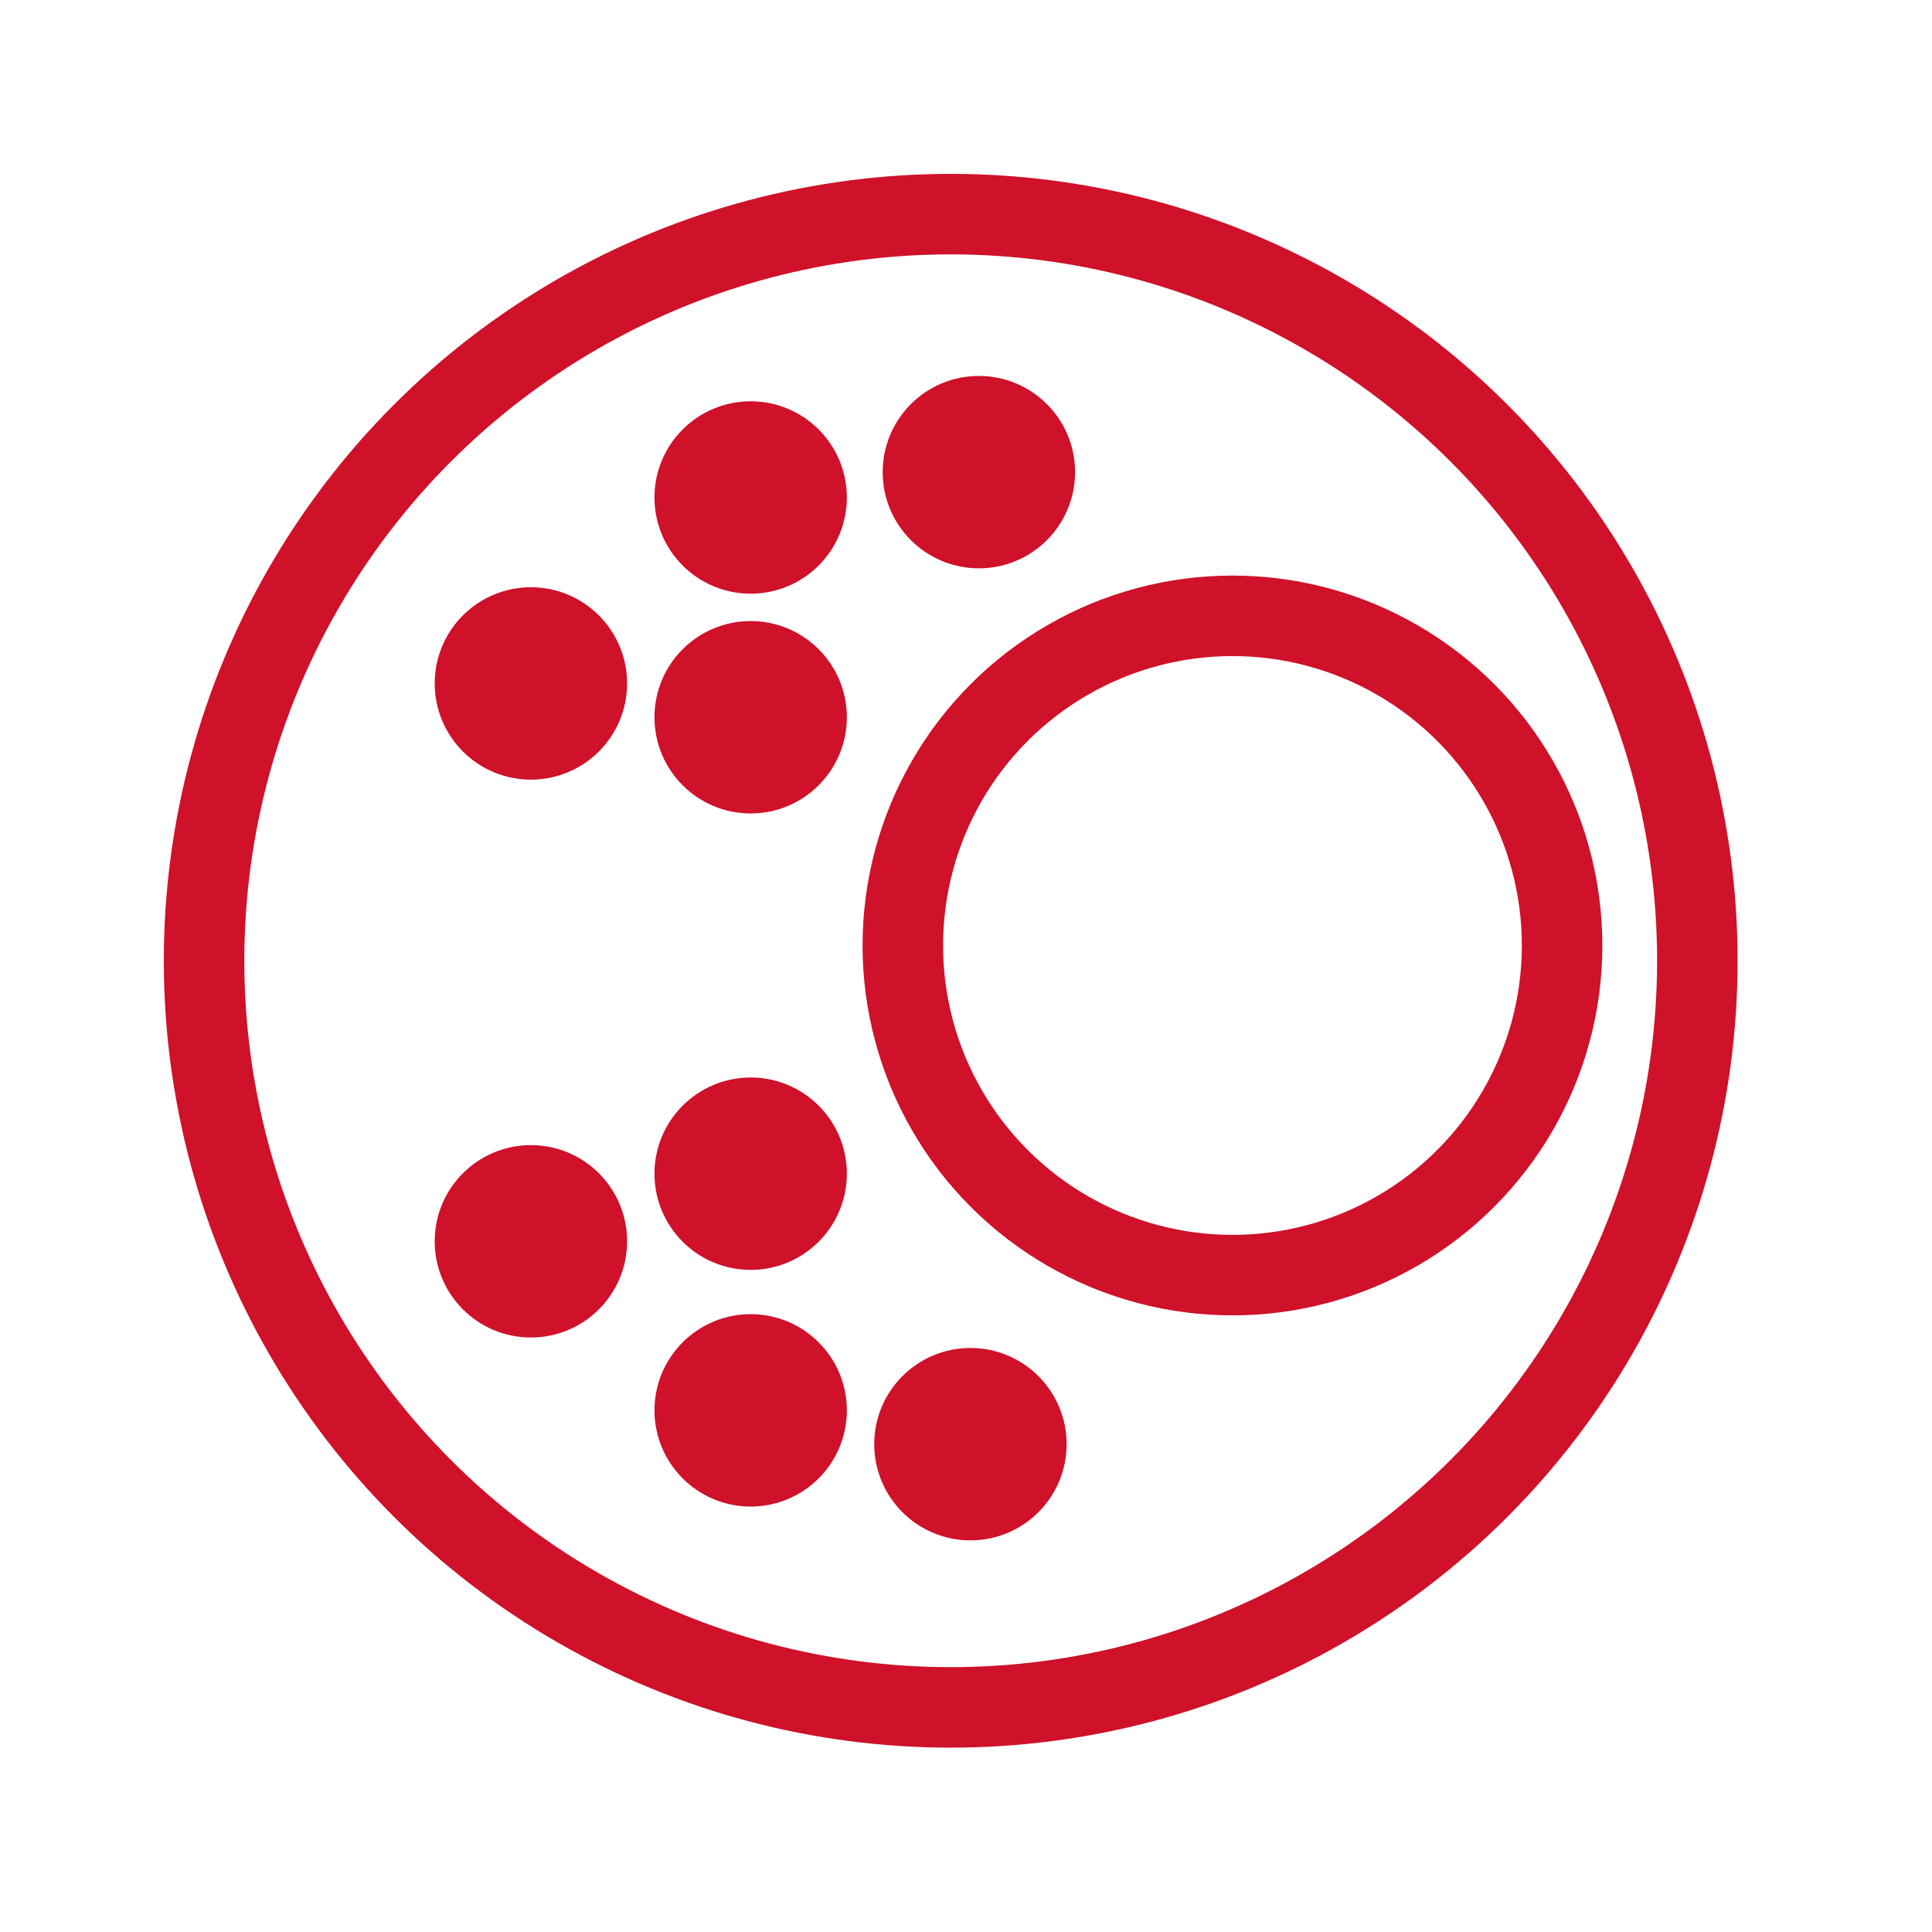
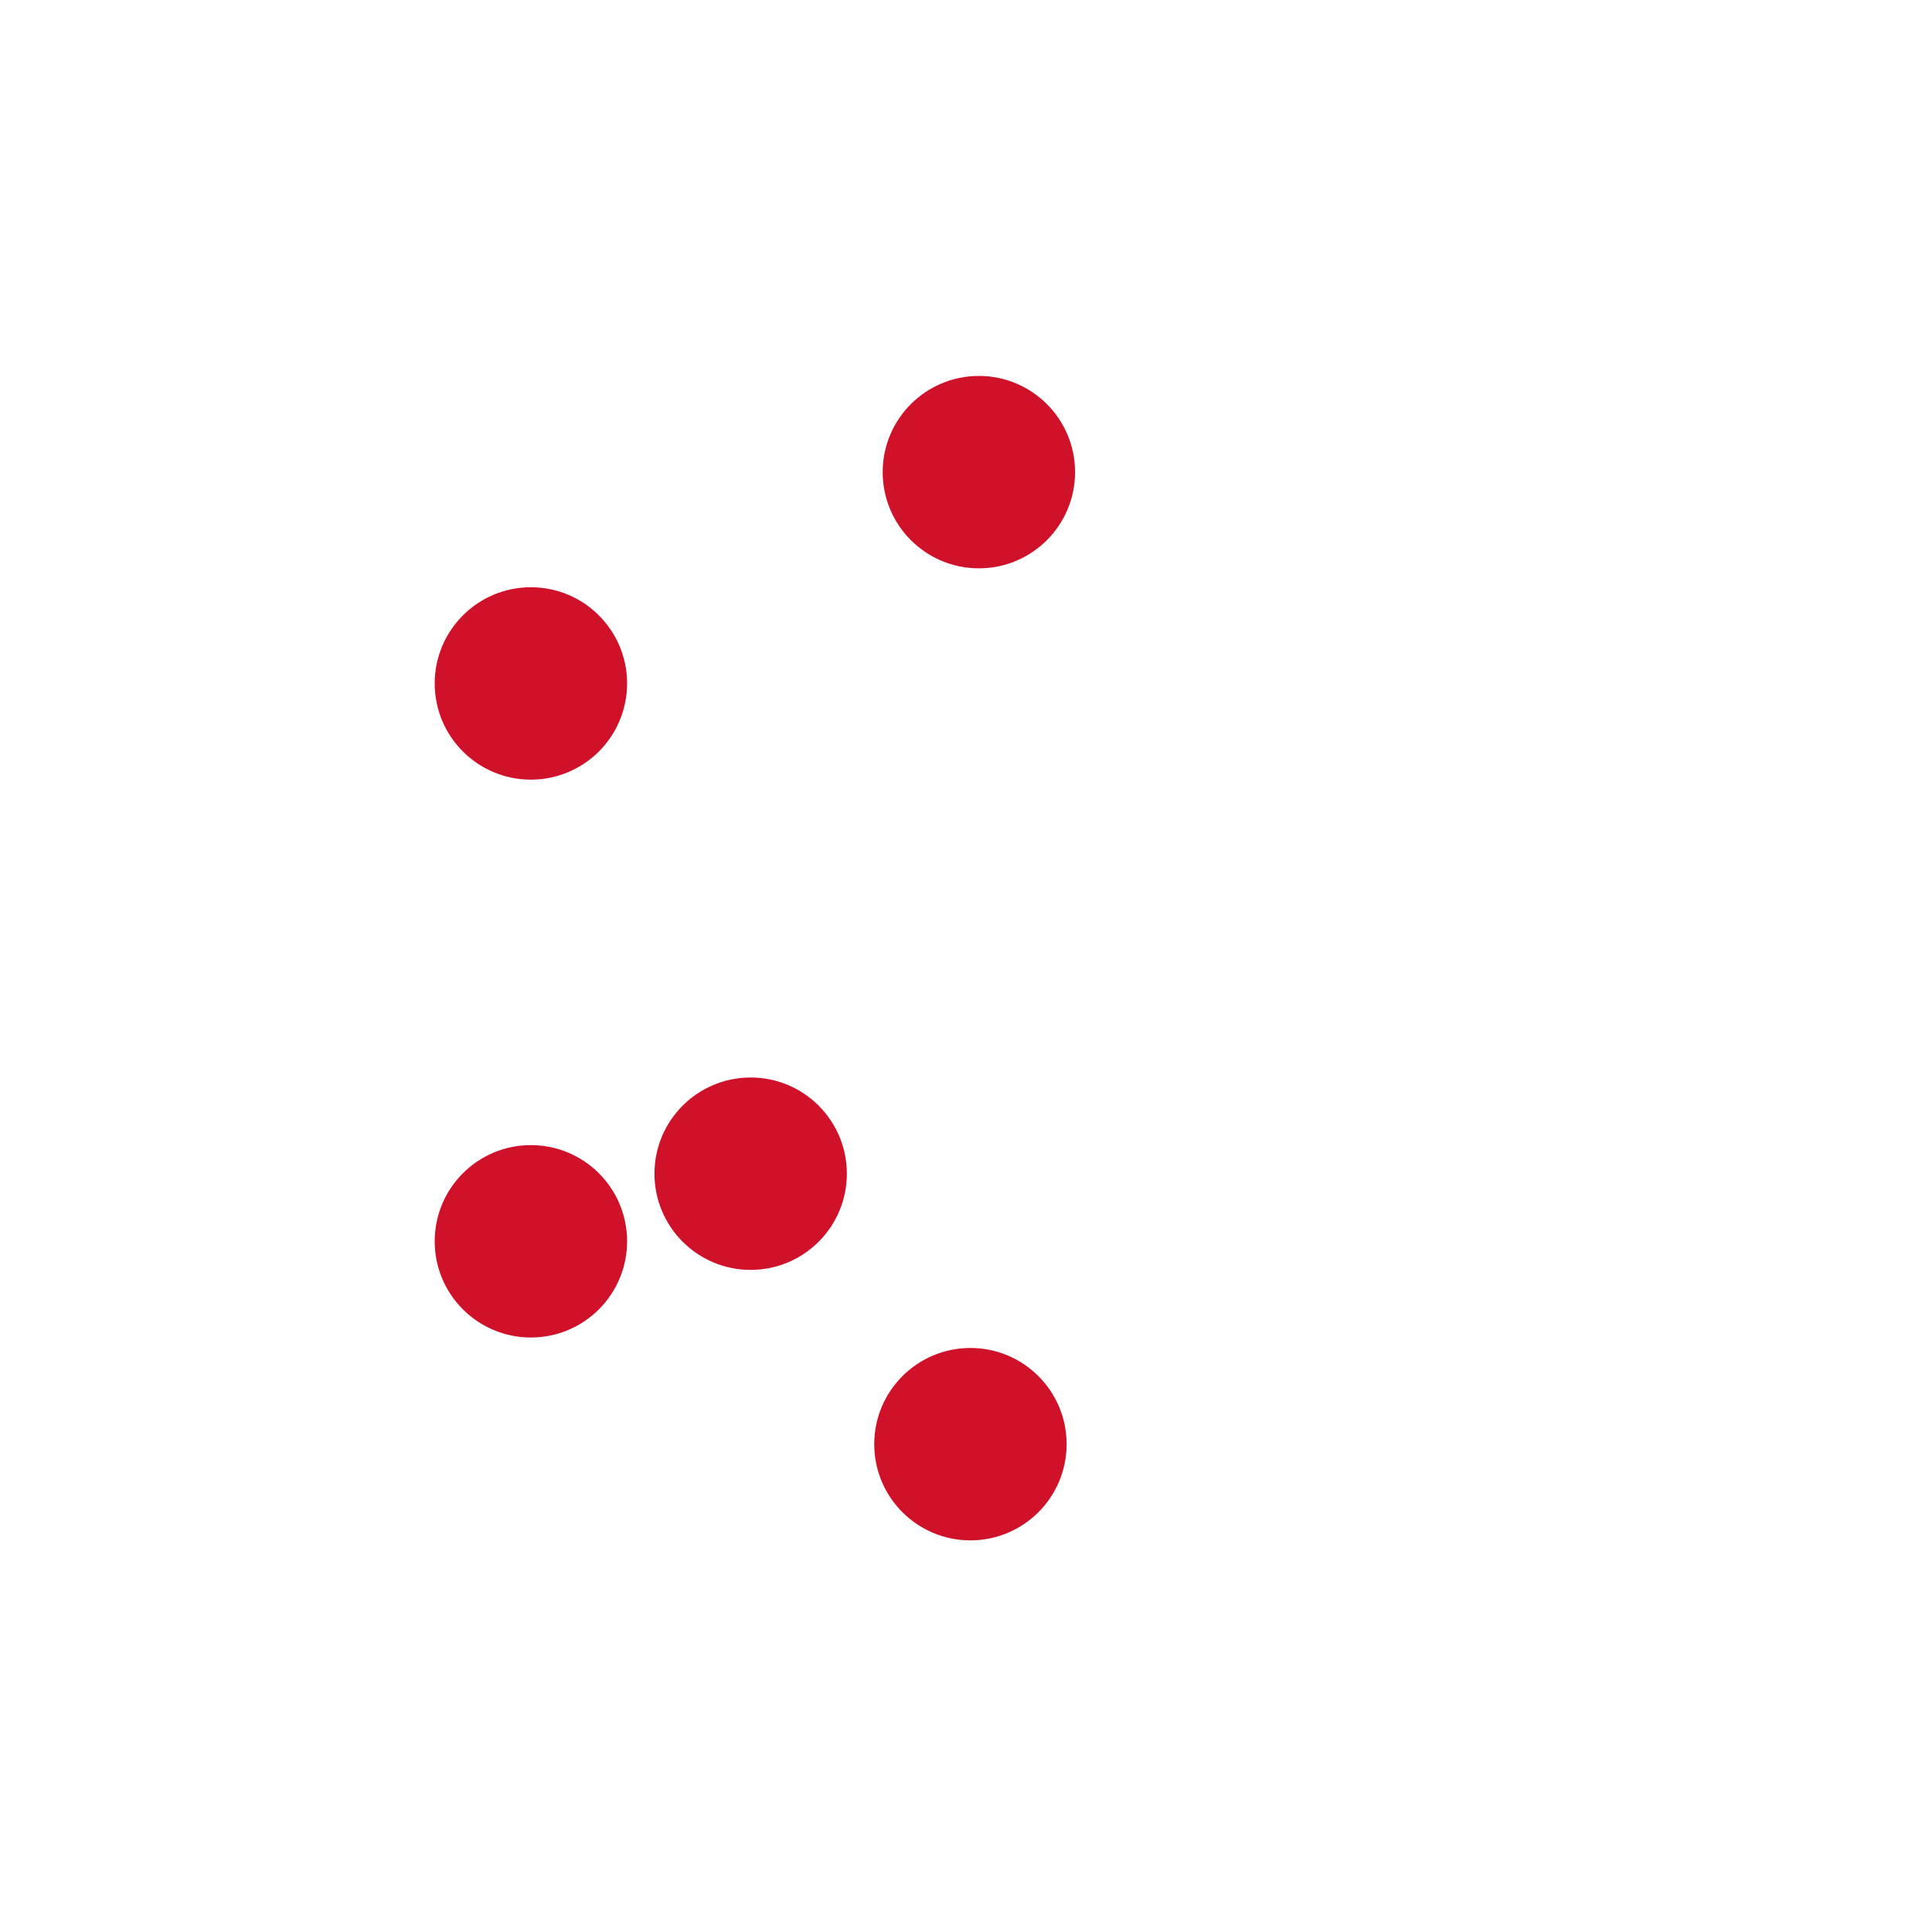
<svg xmlns="http://www.w3.org/2000/svg" id="Icon_Nav4_Pathogenesis" viewBox="0 0 48 48">
  <defs>
    <style>
      .cls-1 {
        stroke-width: 2px;
      }

      .cls-1, .cls-2 {
        stroke: #cf112a;
        stroke-miterlimit: 10;
      }

      .cls-1, .cls-3 {
        fill: #fff;
      }

      .cls-2 {
        fill: #cf112a;
      }

      .cls-3 {
        stroke-width: 0px;
      }
    </style>
  </defs>
  <rect class="cls-3" width="48" height="48" />
-   <circle class="cls-1" cx="23.62" cy="23.87" r="18.55" />
-   <circle class="cls-1" cx="30.62" cy="23.49" r="8.19" />
  <circle class="cls-2" cx="24.32" cy="11.73" r="1.89" />
-   <circle class="cls-2" cx="18.65" cy="12.36" r="1.89" />
  <circle class="cls-2" cx="13.19" cy="16.98" r="1.89" />
-   <circle class="cls-2" cx="18.65" cy="17.82" r="1.89" />
  <circle class="cls-2" cx="13.19" cy="30.84" r="1.89" />
  <circle class="cls-2" cx="18.65" cy="29.16" r="1.89" />
-   <circle class="cls-2" cx="18.65" cy="35.04" r="1.89" />
  <circle class="cls-2" cx="24.11" cy="35.88" r="1.89" />
</svg>